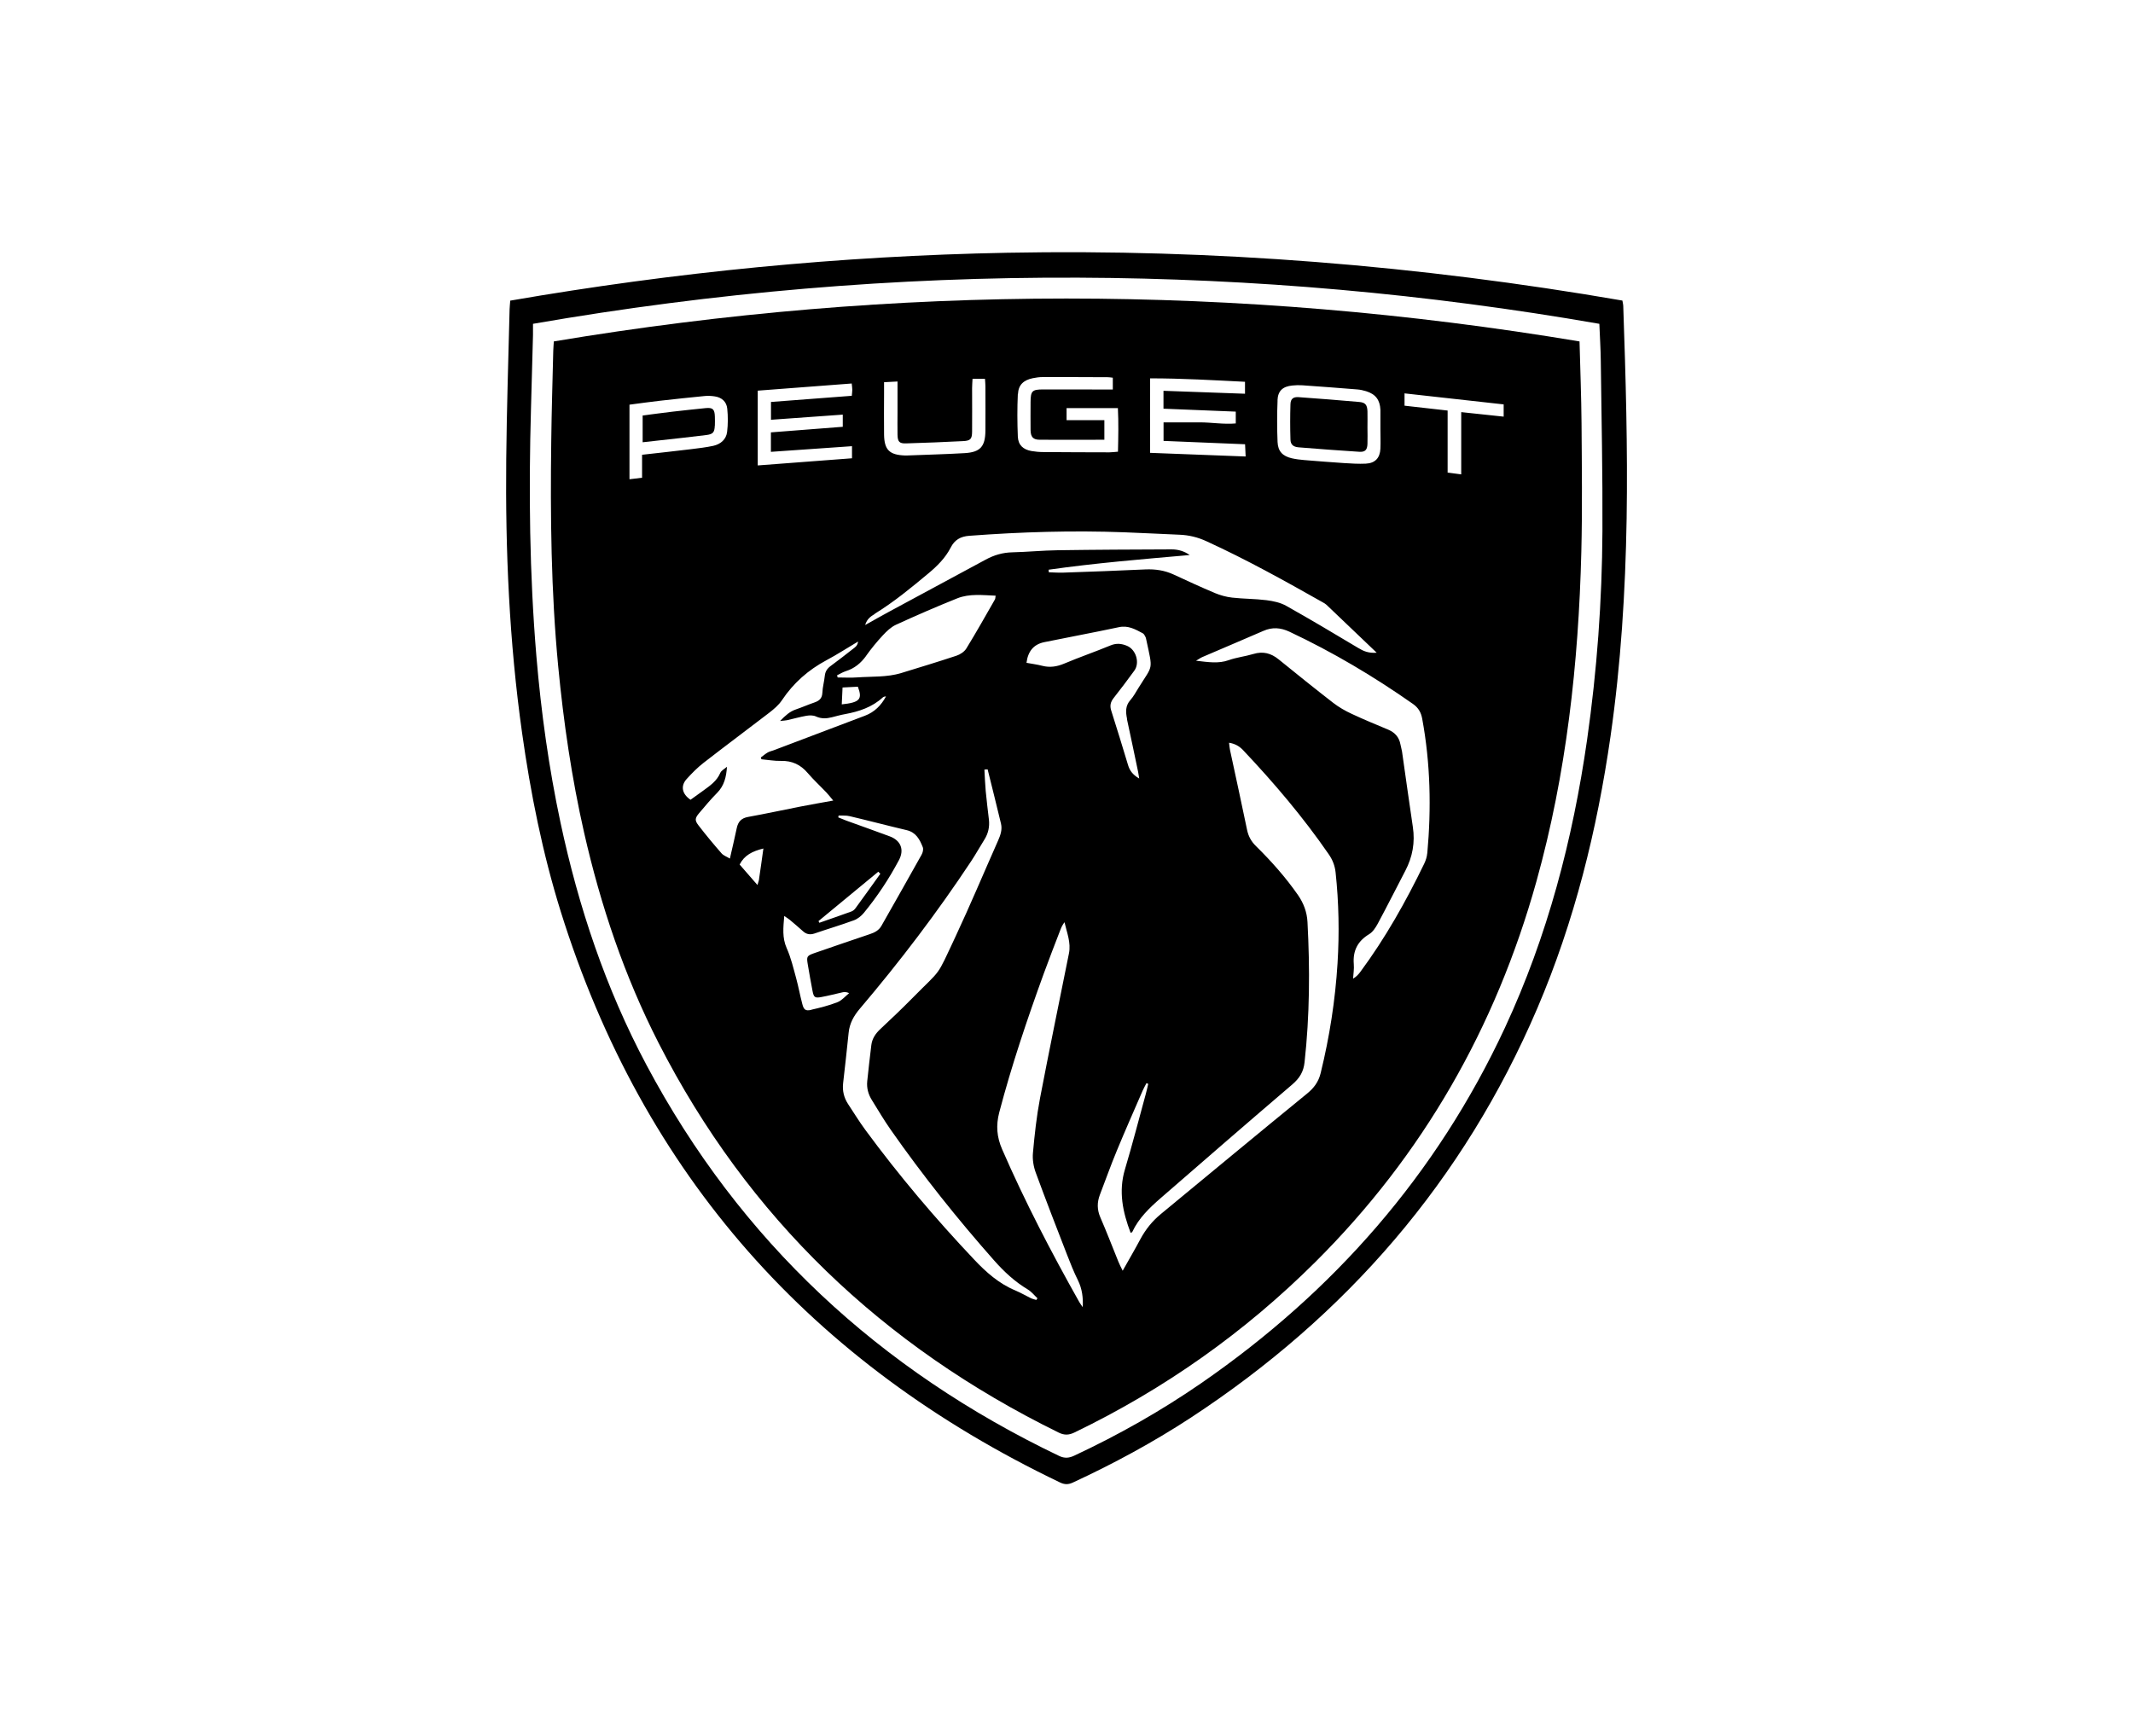
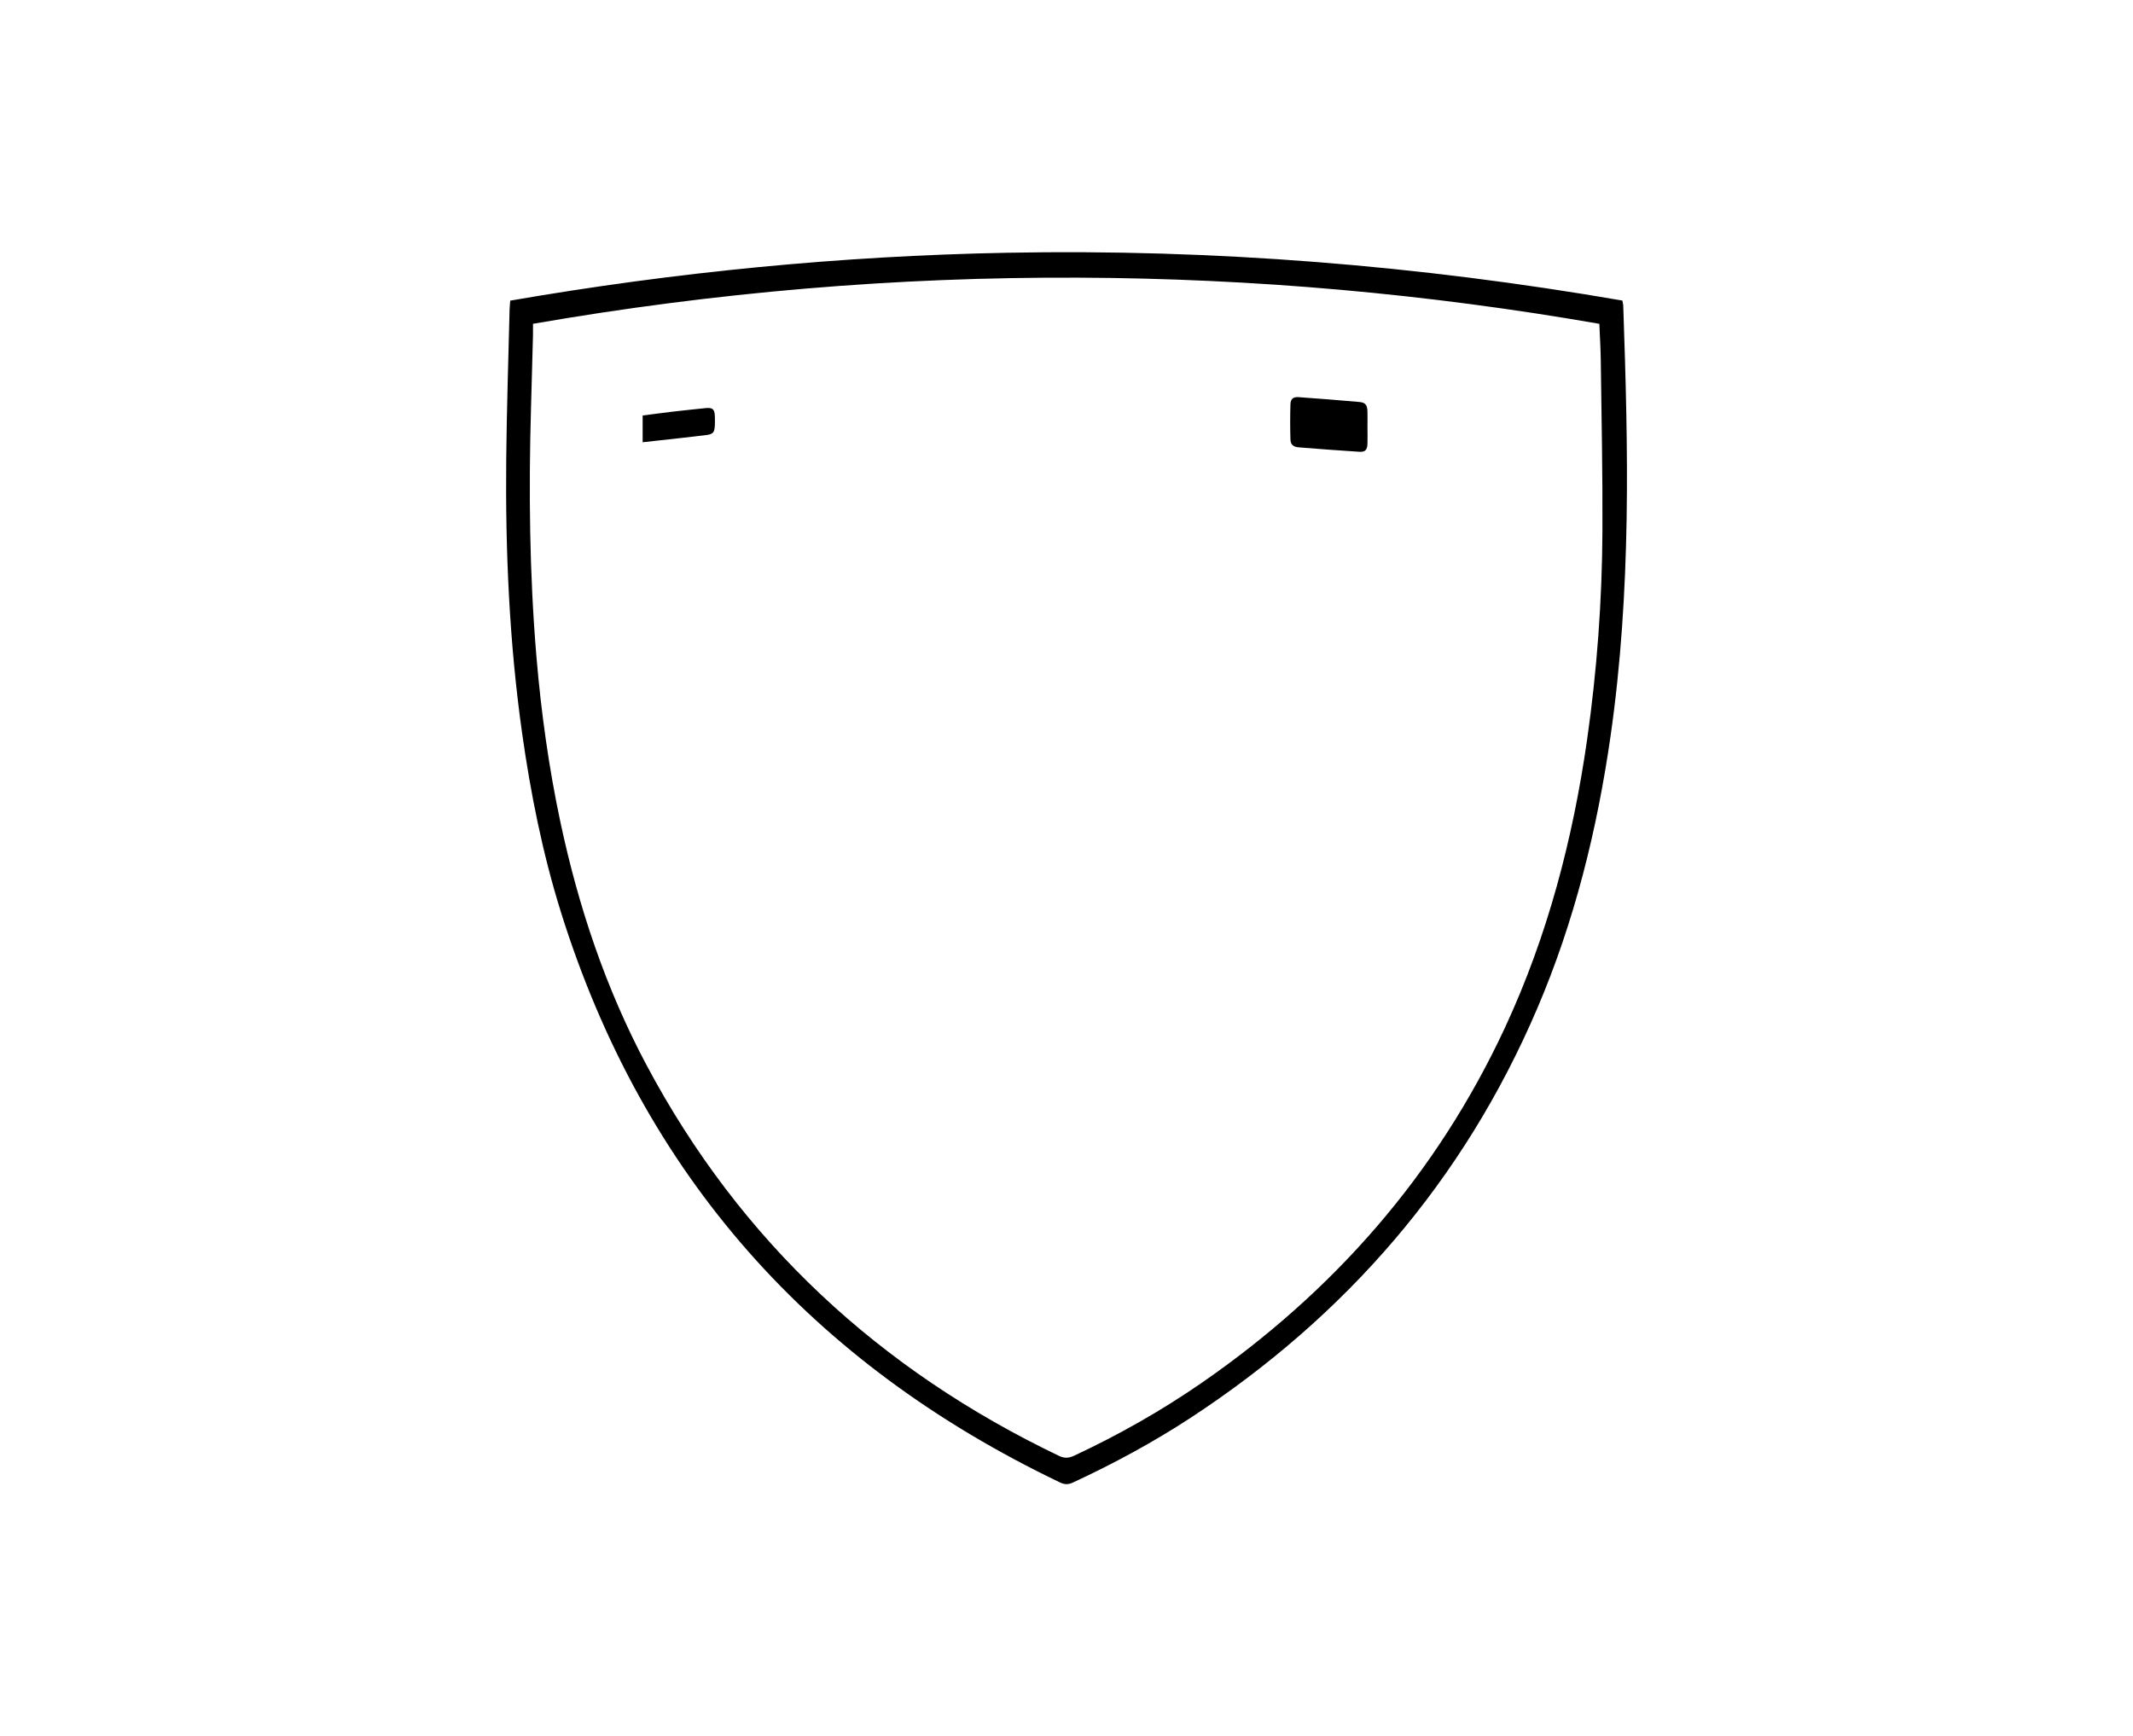
<svg xmlns="http://www.w3.org/2000/svg" id="Livello_1" viewBox="0 0 298.02 242.63">
  <path d="M226.8,42.81c0-.25-.07-.49-.12-.81-28.47-4.92-57.11-7.23-85.98-6.68-23.29.44-46.41,2.71-69.41,6.69-.03.46-.08.83-.09,1.2-.17,6.97-.4,13.93-.47,20.9-.13,12.81.42,25.58,2.21,38.28,1.19,8.46,2.86,16.81,5.4,24.97,11.51,36.88,35.09,63.21,69.79,79.81.64.3,1.14.29,1.77,0,5.68-2.63,11.17-5.6,16.41-9.02,21.81-14.28,38.19-33.19,48.47-57.23,5.21-12.19,8.36-24.94,10.24-38.03,1.45-10.09,2.08-20.24,2.25-30.42.16-9.88-.13-19.76-.47-29.64ZM223.89,74.19c-.05,9.76-.76,19.49-2.14,29.16-2,13.95-5.53,27.46-11.49,40.28-9.54,20.49-23.91,36.87-42.45,49.67-5.61,3.87-11.52,7.21-17.69,10.1-.74.35-1.36.42-2.14.05-25.09-12.01-44.54-29.99-57.65-54.62-5.69-10.69-9.5-22.08-12.02-33.9-1.63-7.65-2.7-15.38-3.36-23.17-.97-11.55-1.09-23.11-.76-34.69.1-3.42.19-6.84.28-10.26.01-.46,0-.92,0-1.56,25.33-4.4,50.7-6.56,76.25-6.45,24.4.1,48.63,2.25,72.74,6.45.07,1.78.18,3.46.2,5.14.1,7.94.27,15.88.23,23.82Z" />
-   <path d="M220.68,47.71c-47.84-7.99-95.54-7.99-143.3,0-.03.52-.07.93-.08,1.34-.1,4.18-.23,8.36-.28,12.54-.14,10.52-.03,21.03.97,31.51.75,7.83,1.88,15.58,3.62,23.25,2.32,10.21,5.64,20.07,10.41,29.4,12.49,24.43,31.33,42.37,55.88,54.43.81.4,1.44.37,2.23-.01,12.55-6.06,23.78-13.99,33.65-23.82,15.03-14.96,25.19-32.77,30.88-53.16,4.2-15.06,5.89-30.48,6.28-46.05.15-5.99.07-11.99.03-17.99-.03-3.76-.18-7.51-.28-11.44ZM178.49,55.95c.05-1.34.74-1.95,2.08-2.08.46-.05.93-.06,1.39-.03,2.56.18,5.13.37,7.69.58.42.03.83.13,1.23.25,1.32.41,1.92,1.21,1.99,2.59,0,.08,0,.17,0,.25,0,.8,0,1.6,0,2.4h0c0,.93.04,1.86,0,2.78-.06,1.31-.74,2.04-2.05,2.1-1.01.05-2.02-.02-3.03-.08-1.85-.12-3.7-.27-5.55-.42-.59-.05-1.18-.12-1.75-.25-1.28-.3-1.93-.96-1.99-2.27-.08-1.94-.08-3.88,0-5.81ZM160.69,52.87c4.48,0,8.83.26,13.26.48v1.67c-3.79-.14-7.53-.27-11.39-.41v2.5c3.38.14,6.69.27,10.1.41v1.65c-1.65.15-3.31-.14-4.98-.15-1.68-.01-3.35,0-5.11,0v2.59c3.78.16,7.52.31,11.39.47.03.56.05,1.04.08,1.71-4.45-.17-8.81-.34-13.35-.51-.02-3.44,0-6.83,0-10.39ZM142.23,55.06c.06-1.28.78-1.94,2.06-2.21.45-.09.92-.16,1.38-.16,3.04,0,6.08,0,9.12.02.2,0,.41.04.69.07v1.65c-.48,0-.93,0-1.38,0-2.79,0-5.57-.02-8.36-.01-1.54,0-1.74.22-1.75,1.77,0,1.31-.02,2.62,0,3.93.02.96.37,1.33,1.29,1.33,2.95.02,5.9,0,9.02,0v-2.74h-5.28v-1.68h7.17c.1,2.01.06,4.01.01,6.09-.46.03-.82.09-1.19.09-3.08,0-6.16-.02-9.24-.04-.55,0-1.1-.05-1.64-.14-1.17-.2-1.87-.84-1.92-2.02-.08-1.98-.09-3.97,0-5.95ZM123.52,53.41c.66-.03,1.19-.06,1.88-.1,0,1.57,0,2.92,0,4.26,0,1.06-.02,2.11,0,3.17.02.98.25,1.25,1.19,1.22,2.66-.08,5.32-.18,7.97-.32,1.04-.05,1.25-.29,1.26-1.33.02-2.03,0-4.05,0-6.08,0-.41.04-.82.06-1.29h1.74c.02.37.06.7.06,1.03,0,2.07.02,4.14,0,6.21-.02,2.22-.71,3.01-2.89,3.14-2.7.16-5.4.22-8.1.33-.08,0-.17,0-.25,0-2.17-.08-2.89-.78-2.92-2.93-.03-1.94,0-3.89,0-5.83,0-.46,0-.91,0-1.47ZM122.23,85.76c2.67-1.64,5.08-3.63,7.48-5.63,1.25-1.04,2.37-2.16,3.12-3.61.54-1.07,1.36-1.56,2.61-1.65,7.2-.54,14.41-.76,21.63-.49,2.57.09,5.14.24,7.71.34,1.32.05,2.57.35,3.78.91,5.57,2.55,10.92,5.52,16.24,8.53.18.1.38.21.53.35,2.28,2.17,4.56,4.35,7.02,6.7-1.16.09-1.86-.23-2.59-.67-3.33-1.99-6.66-3.98-10.05-5.88-.81-.46-1.82-.67-2.76-.79-1.59-.2-3.2-.18-4.79-.36-.82-.09-1.65-.32-2.42-.64-1.94-.82-3.86-1.7-5.77-2.59-1.26-.58-2.56-.77-3.94-.71-3.84.18-7.67.32-11.51.45-.66.02-1.32-.03-1.98-.05,0-.12-.02-.24-.03-.36,6.54-.93,13.11-1.47,19.71-2.05-.75-.54-1.61-.79-2.51-.79-5.32.02-10.64.04-15.95.12-2.11.03-4.21.24-6.32.29-1.35.03-2.57.39-3.74,1.03-4.49,2.43-8.99,4.84-13.48,7.27-1.07.58-2.13,1.18-3.34,1.86.25-.86.8-1.22,1.35-1.55ZM157.45,100.46c.54,2.47,1.05,4.95,1.57,7.42.05.24.08.48.15.91-.91-.53-1.33-1.11-1.56-1.88-.77-2.54-1.54-5.08-2.35-7.61-.22-.68-.1-1.2.33-1.75.99-1.26,1.96-2.54,2.9-3.84.79-1.09.24-2.93-1.02-3.46-.76-.32-1.49-.4-2.31-.06-2.14.89-4.34,1.64-6.47,2.54-1.02.43-1.99.58-3.06.31-.73-.19-1.48-.28-2.21-.42.21-1.64,1.02-2.59,2.5-2.89,3.47-.71,6.95-1.35,10.41-2.09,1.3-.28,2.29.3,3.33.85.17.09.28.31.37.49.08.14.1.32.14.48.92,4.33.95,3.35-1.12,6.69-.35.57-.68,1.18-1.12,1.68-.71.8-.66,1.67-.46,2.62ZM121.02,91.63c.71-.99,1.49-1.95,2.32-2.84.53-.57,1.14-1.16,1.83-1.48,2.83-1.3,5.69-2.54,8.58-3.7,1.71-.68,3.53-.44,5.36-.37-.05.27-.04.41-.09.51-1.32,2.3-2.62,4.62-4.01,6.88-.28.45-.86.83-1.38,1-2.56.85-5.14,1.63-7.71,2.42-2,.61-4.09.46-6.15.61-.91.07-1.82.01-2.73.01-.03-.1-.06-.2-.09-.3.4-.2.79-.44,1.22-.58,1.22-.38,2.12-1.13,2.86-2.16ZM117.61,98.43c.03-.75.07-1.47.11-2.36.86-.05,1.51-.08,2.14-.11.67,1.76.27,2.2-2.25,2.47ZM105.87,54.59c4.35-.33,8.7-.66,13.13-1,.04.4.08.64.08.88,0,.25-.04.49-.07.84-3.75.28-7.47.57-11.29.86v2.49c3.36-.24,6.65-.48,10.03-.72v1.7c-3.36.26-6.66.52-10.04.78v2.72c3.74-.26,7.46-.52,11.33-.79v1.69c-4.37.33-8.72.66-13.17,1v-10.46ZM89.71,63.55v3.21c-.64.08-1.16.14-1.76.21v-10.42c1.46-.19,2.91-.4,4.36-.56,2.05-.23,4.1-.45,6.16-.65.45-.04.93-.02,1.38.05.99.14,1.66.74,1.76,1.71.11,1.08.11,2.19-.02,3.26-.13,1.06-.91,1.71-1.93,1.94-1.02.22-2.07.34-3.12.47-2.21.27-4.43.51-6.83.78ZM101.99,119.98c-.47-.28-.92-.43-1.19-.75-1.11-1.27-2.19-2.57-3.22-3.91-.53-.69-.48-1,.1-1.69.82-.97,1.63-1.94,2.52-2.84.98-.99,1.28-2.22,1.37-3.64-.32.29-.79.51-.94.87-.48,1.12-1.41,1.76-2.33,2.43-.61.44-1.23.88-1.82,1.31-1.19-.81-1.42-1.92-.55-2.89.73-.81,1.51-1.6,2.37-2.27,3.03-2.36,6.12-4.65,9.16-6.99.66-.51,1.33-1.07,1.79-1.76,1.61-2.41,3.69-4.24,6.24-5.6,1.45-.77,2.83-1.67,4.4-2.6-.07.6-.43.81-.73,1.04-1.03.81-2.06,1.61-3.12,2.39-.47.35-.74.76-.8,1.36-.08.8-.31,1.58-.34,2.38-.04.77-.43,1.11-1.1,1.34-.88.3-1.73.68-2.61.98-.83.28-1.44.83-2.2,1.61.47-.05.73-.06.98-.11.91-.2,1.8-.46,2.71-.62.43-.07.95-.08,1.33.1.75.34,1.47.3,2.22.11.61-.15,1.22-.33,1.85-.44,1.94-.36,3.76-.96,5.25-2.32.11-.1.27-.15.46-.15-.67,1.24-1.59,2.18-2.93,2.69-4.26,1.61-8.52,3.23-12.78,4.84-.28.1-.58.16-.83.31-.34.2-.64.46-.95.69.03.08.06.16.09.25.91.08,1.82.25,2.72.23,1.56-.04,2.75.52,3.76,1.71.82.96,1.76,1.82,2.63,2.74.28.3.53.63.92,1.09-1.64.3-3.12.55-4.59.84-2.44.48-4.88,1.01-7.32,1.45-.94.17-1.38.67-1.57,1.55-.28,1.36-.61,2.71-.96,4.26ZM122.72,121.82c.09.09.19.18.28.28-1.15,1.6-2.29,3.21-3.46,4.8-.14.2-.36.39-.58.47-1.49.54-2.99,1.06-4.48,1.58-.04-.08-.08-.16-.12-.24,2.79-2.3,5.57-4.6,8.36-6.9ZM106.07,122.79c-.03.24-.12.47-.24.88-.86-.99-1.63-1.87-2.49-2.86.66-1.3,1.78-1.86,3.32-2.24-.22,1.57-.4,2.9-.6,4.22ZM113.35,141.12c-.8.18-1.05-.01-1.26-.85-.31-1.18-.53-2.39-.85-3.57-.39-1.42-.73-2.88-1.33-4.22-.64-1.45-.47-2.85-.34-4.48.34.23.58.37.78.54.61.52,1.23,1.03,1.82,1.57.48.44.98.55,1.62.34,1.83-.63,3.7-1.18,5.52-1.85.52-.19,1.03-.6,1.39-1.04,1.88-2.29,3.51-4.75,4.9-7.37.77-1.45.27-2.74-1.29-3.32-2.02-.75-4.05-1.47-6.07-2.2-.38-.14-.75-.3-1.12-.45.02-.09.03-.17.05-.26.51.02,1.05-.03,1.54.09,2.67.63,5.32,1.33,7.99,1.96,1.29.31,1.81,1.31,2.23,2.38.11.29,0,.77-.18,1.07-1.85,3.32-3.73,6.62-5.6,9.92-.36.63-.94.93-1.6,1.15-2.56.86-5.11,1.74-7.66,2.62-1.16.4-1.22.48-1.03,1.61.21,1.25.43,2.5.67,3.74.17.87.33.99,1.21.83,1-.18,1.97-.44,2.96-.66.27-.06.55-.07.94.11-.54.44-1.02,1.03-1.64,1.27-1.17.46-2.41.77-3.64,1.05ZM144.77,181.65c-.25-.08-.5-.13-.73-.24-.72-.35-1.42-.76-2.15-1.07-2.32-.96-4.13-2.57-5.82-4.37-5.4-5.71-10.47-11.7-15.13-18.03-.88-1.19-1.65-2.45-2.46-3.68-.57-.88-.8-1.84-.68-2.9.27-2.35.53-4.69.77-7.04.13-1.32.72-2.37,1.57-3.37,5.58-6.57,10.79-13.42,15.55-20.61.65-.98,1.22-2.02,1.85-3.02.54-.86.74-1.78.63-2.78-.15-1.34-.33-2.68-.45-4.02-.09-.99-.12-1.98-.18-2.98.15-.01.3-.02.45-.03.63,2.53,1.26,5.06,1.87,7.6.19.82-.07,1.58-.4,2.33-2,4.51-3.91,9.07-6,13.53-2.72,5.79-1.78,4.24-5.98,8.5-1.45,1.47-2.95,2.9-4.46,4.31-.68.63-1.17,1.35-1.28,2.26-.22,1.67-.38,3.35-.57,5.03-.1.96.14,1.85.65,2.66.87,1.4,1.7,2.82,2.65,4.17,4.46,6.37,9.3,12.44,14.45,18.26,1.38,1.56,2.88,2.95,4.68,4.03.51.3.9.81,1.35,1.23-.05.08-.1.16-.16.24ZM151.29,182.68c-.16-.24-.34-.46-.48-.71-3.92-6.96-7.6-14.03-10.79-21.36-.75-1.72-.88-3.34-.41-5.15,1.73-6.58,3.9-13.01,6.22-19.4.75-2.06,1.55-4.11,2.34-6.16.13-.35.3-.68.56-1.03.33,1.45.93,2.85.62,4.37-1.35,6.74-2.75,13.48-4.04,20.23-.48,2.53-.76,5.1-.99,7.66-.08.89.08,1.88.39,2.72,1.41,3.84,2.89,7.66,4.37,11.47.47,1.22.96,2.44,1.54,3.61.57,1.17.73,2.4.66,3.72ZM186.88,134.59c-.32,5.2-1.12,10.31-2.36,15.37-.3,1.22-.93,2.07-1.9,2.86-6.84,5.58-13.63,11.22-20.43,16.83-1.19.98-2.13,2.15-2.86,3.51-.75,1.41-1.56,2.79-2.47,4.41-.28-.57-.45-.89-.59-1.24-.84-2.07-1.64-4.16-2.53-6.21-.47-1.08-.47-2.11-.06-3.18.79-2.05,1.52-4.12,2.36-6.14,1.16-2.81,2.39-5.58,3.6-8.37.16-.37.36-.71.54-1.07.08.03.17.07.25.1-.11.48-.22.96-.35,1.44-.96,3.5-1.86,7.01-2.9,10.49-.93,3.1-.31,6,.79,8.89.09-.05.2-.07.23-.13.9-1.93,2.4-3.36,3.96-4.72,6.12-5.32,12.24-10.63,18.41-15.9,1-.86,1.56-1.76,1.7-3.08.72-6.53.76-13.06.41-19.61-.07-1.38-.54-2.63-1.33-3.77-1.72-2.47-3.71-4.71-5.85-6.82-.66-.64-1.07-1.36-1.26-2.28-.77-3.72-1.58-7.43-2.38-11.14-.07-.32-.09-.65-.14-1.04.83.13,1.43.48,1.94,1.01,4.33,4.58,8.4,9.37,11.98,14.56.54.78.87,1.6.97,2.57.45,4.21.53,8.42.27,12.65ZM199.41,119.25c-.04.49-.21,1-.42,1.44-2.56,5.29-5.43,10.4-8.94,15.14-.25.33-.52.64-1,.93.04-.68.16-1.37.1-2.04-.15-1.86.54-3.21,2.15-4.18.51-.31.89-.9,1.19-1.45,1.32-2.45,2.57-4.94,3.86-7.41,1.01-1.93,1.38-3.96,1.05-6.13-.53-3.5-1-7.02-1.51-10.53-.05-.33-.16-.66-.22-.99-.18-1-.76-1.66-1.69-2.06-1.71-.72-3.43-1.42-5.11-2.21-.91-.42-1.8-.93-2.59-1.54-2.57-1.99-5.1-4.03-7.63-6.08-1.07-.87-2.19-1.16-3.54-.75-1.13.34-2.33.47-3.43.86-1.46.52-2.88.27-4.57.08.44-.26.67-.43.92-.53,2.83-1.22,5.67-2.41,8.49-3.64,1.25-.55,2.41-.46,3.65.12,6.05,2.85,11.78,6.25,17.25,10.09.75.53,1.13,1.18,1.29,2.07,1.15,6.23,1.28,12.51.71,18.8ZM210.08,58.22c-1.95-.21-3.85-.41-5.92-.63v8.7c-.71-.09-1.23-.16-1.9-.25v-8.67c-2.08-.24-4.03-.46-6.02-.68v-1.72c4.64.52,9.19,1.02,13.85,1.54v1.72Z" />
  <path d="M181.45,62.51c2.81.23,5.62.44,8.44.62.84.06,1.14-.25,1.17-1.1.03-.76,0-1.52,0-2.27,0-.76.02-1.52,0-2.27-.03-.92-.3-1.25-1.17-1.32-2.81-.25-5.62-.47-8.43-.67-.78-.06-1.14.24-1.16,1-.05,1.64-.05,3.28,0,4.92.02.71.4,1.03,1.15,1.09Z" />
  <path d="M99.88,59.48c.02-.42.01-.84,0-1.26-.03-1.04-.29-1.29-1.3-1.19-1.55.16-3.1.32-4.64.5-1.37.16-2.73.35-4.15.53v3.74c.94-.11,1.73-.19,2.52-.28,2.13-.24,4.27-.46,6.39-.73.93-.12,1.13-.38,1.17-1.31Z" />
</svg>